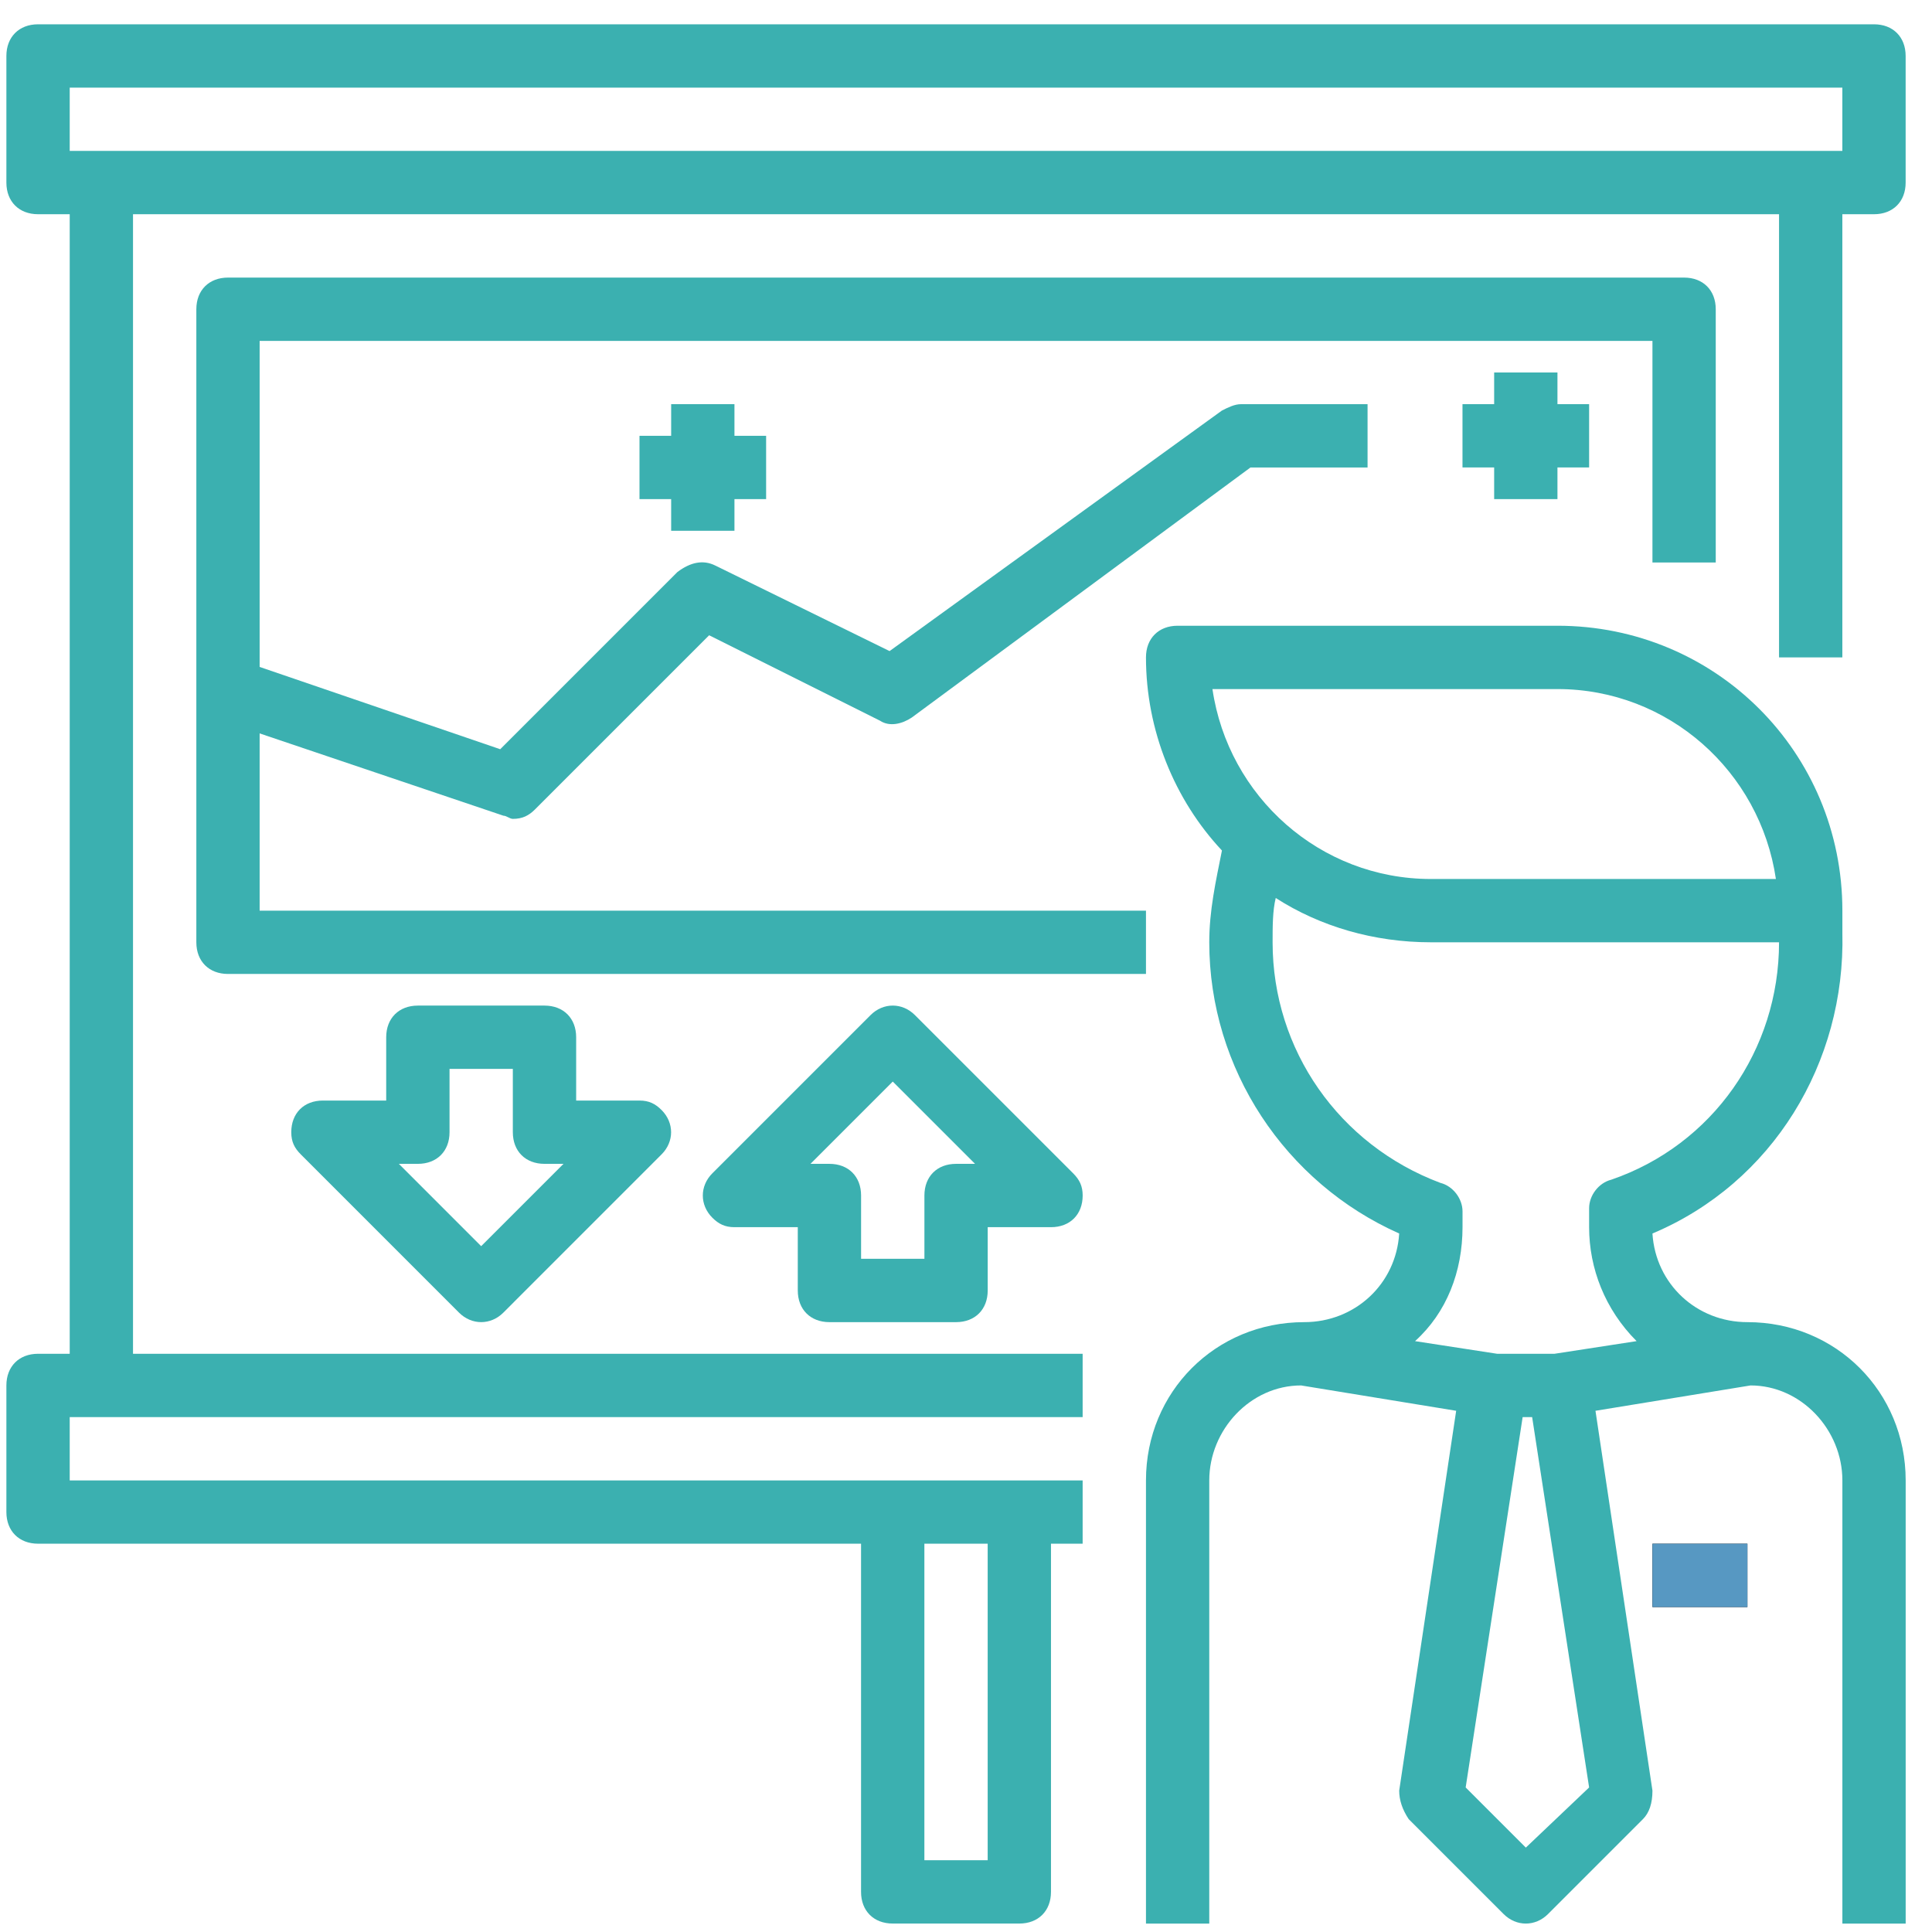
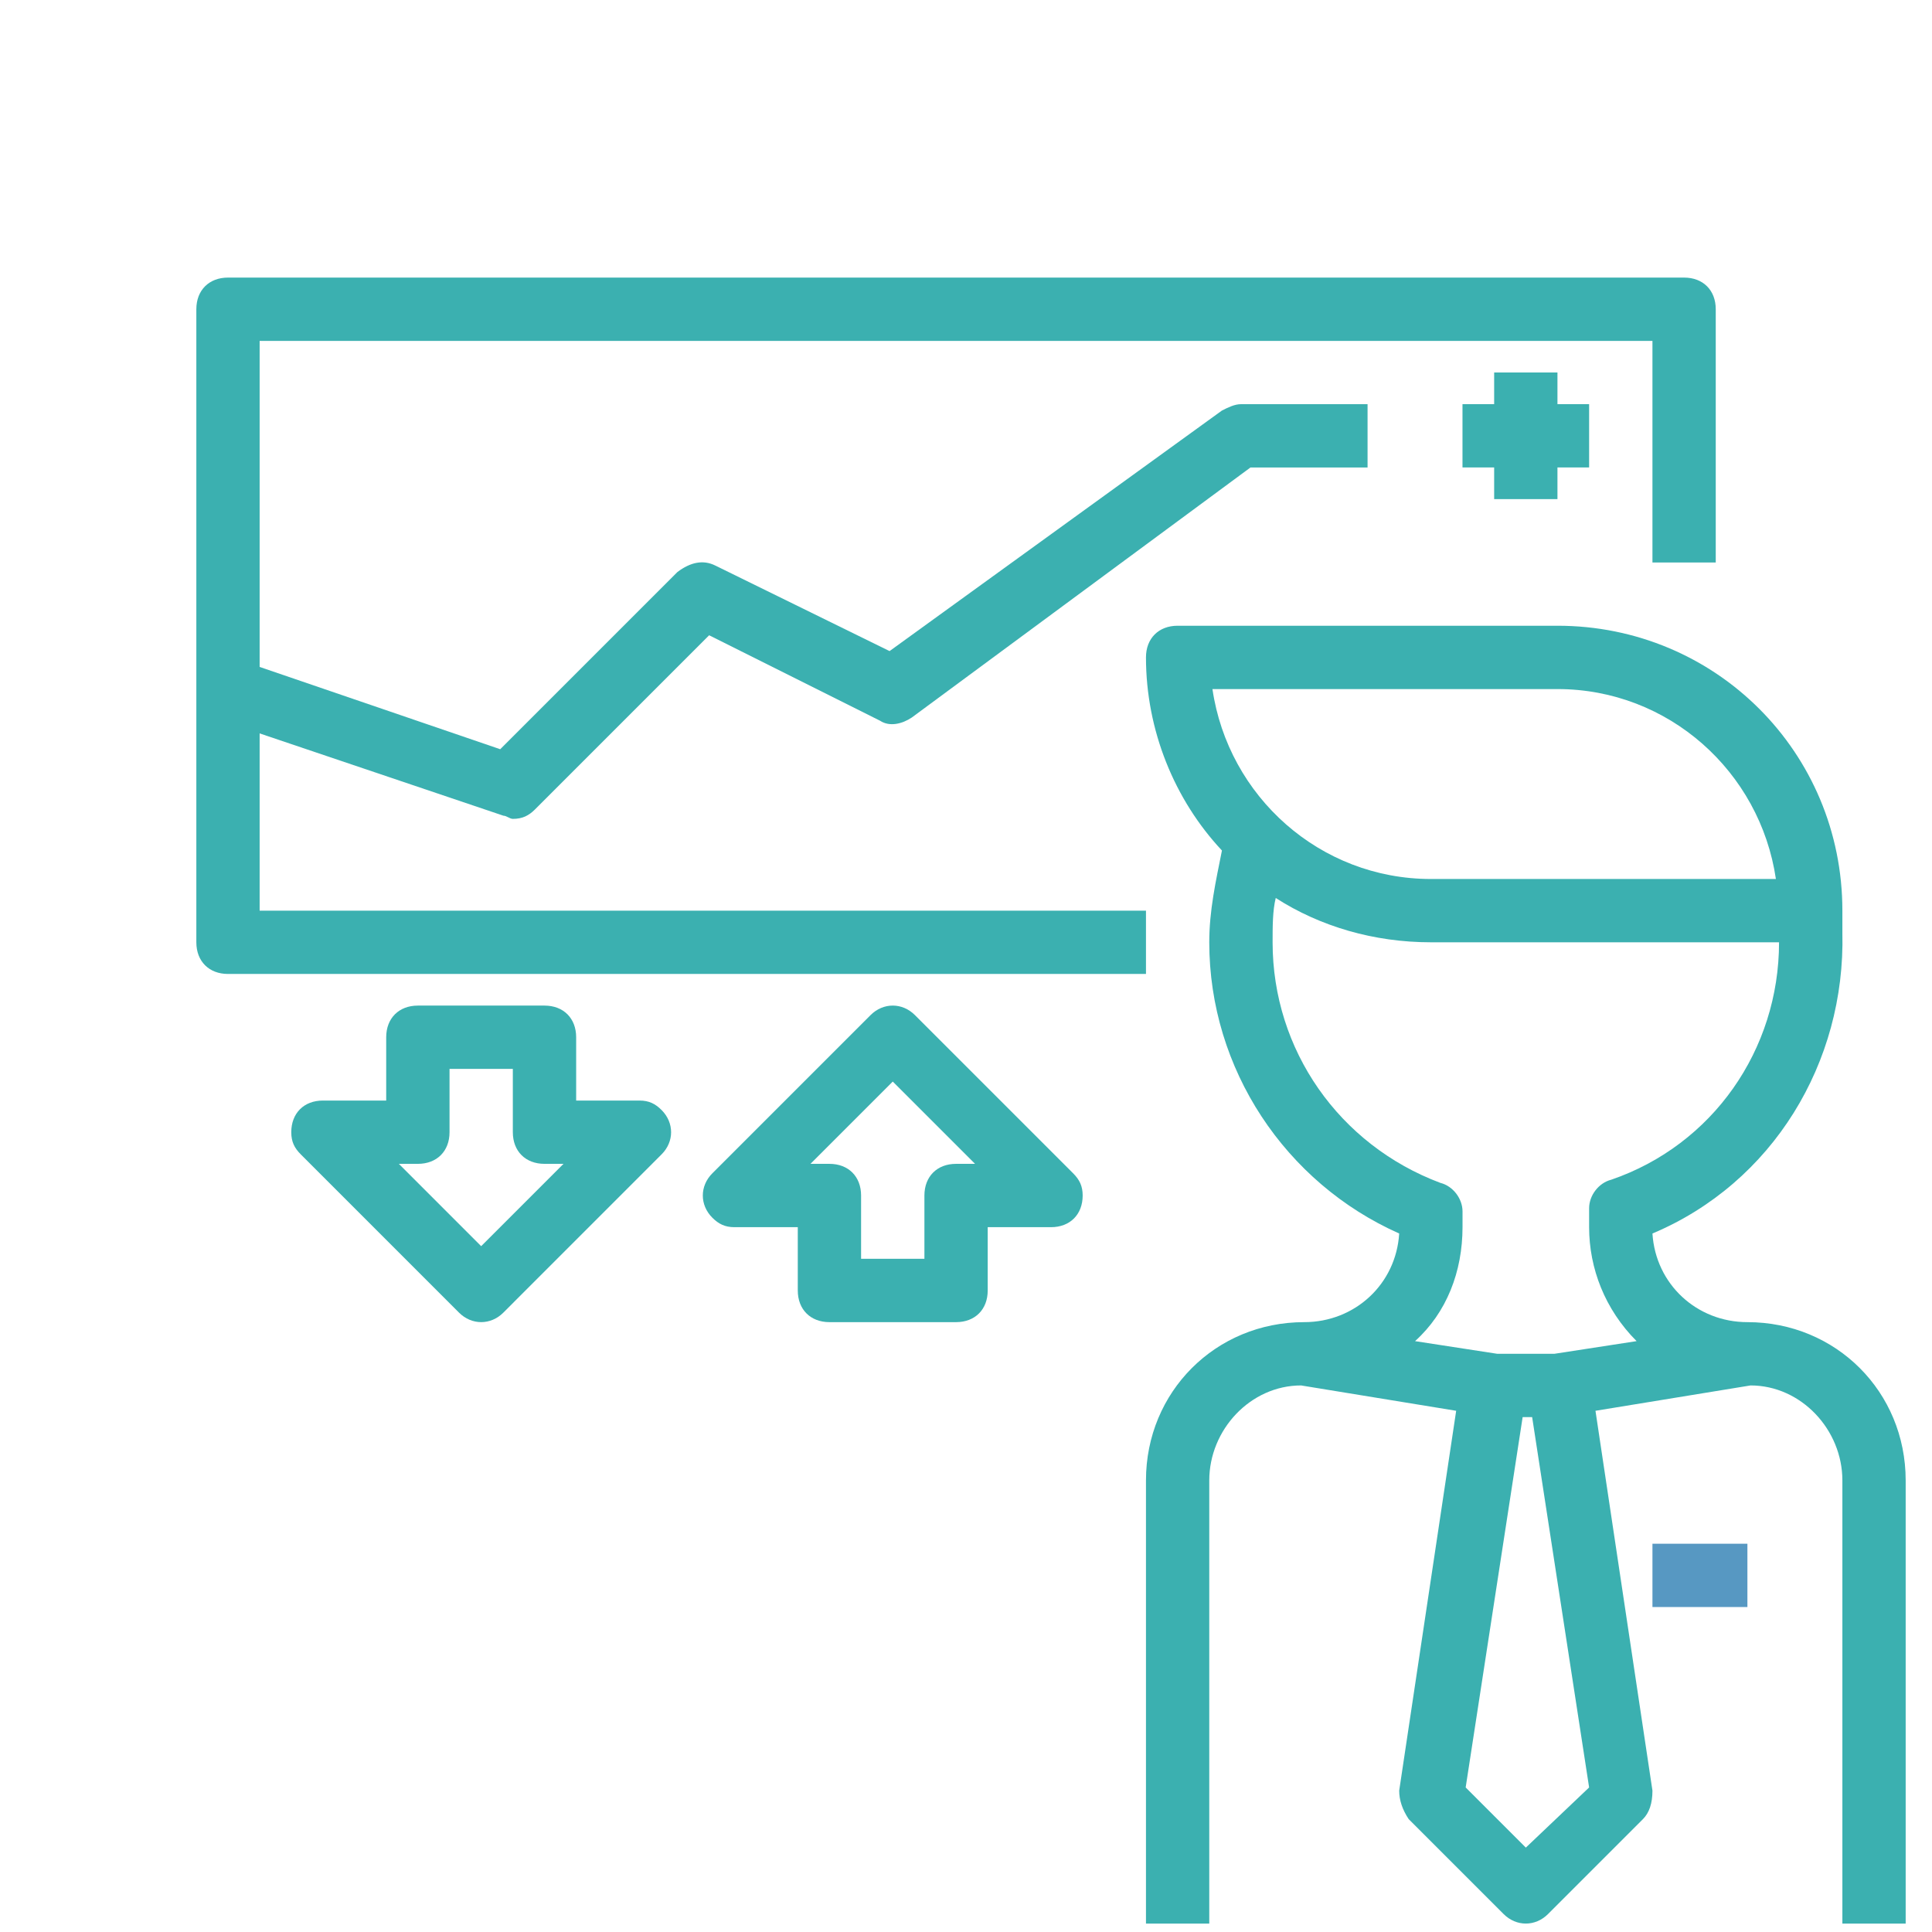
<svg xmlns="http://www.w3.org/2000/svg" width="59" height="59" viewBox="0 0 59 59" fill="none">
  <path d="M53.363 40.376C51.816 40.376 50.559 39.216 50.463 37.669C54.136 36.123 56.359 32.449 56.263 28.486C56.263 28.293 56.263 27.906 56.263 27.809C56.263 22.976 52.396 19.109 47.563 19.109H35.963C35.383 19.109 34.996 19.496 34.996 20.076C34.996 22.299 35.866 24.426 37.316 25.973C37.123 26.939 36.929 27.809 36.929 28.776C36.929 32.643 39.249 36.123 42.729 37.669C42.633 39.216 41.376 40.376 39.829 40.376C37.123 40.376 34.996 42.503 34.996 45.209V58.743H36.929V45.209C36.929 43.663 38.186 42.309 39.733 42.309L44.469 43.083L42.729 54.683C42.729 54.973 42.826 55.263 43.019 55.553L45.919 58.453C46.306 58.839 46.886 58.839 47.273 58.453L50.173 55.553C50.366 55.359 50.463 55.069 50.463 54.683L48.723 43.083L53.459 42.309C55.006 42.309 56.263 43.663 56.263 45.209V58.743H58.196V45.209C58.196 42.503 56.069 40.376 53.363 40.376ZM37.026 21.043H47.563C50.946 21.043 53.749 23.556 54.233 26.843H43.696C40.313 26.843 37.509 24.329 37.026 21.043ZM46.596 56.423L44.759 54.586L46.499 43.276H46.789L48.529 54.586L46.596 56.423ZM47.466 41.343H45.726L43.213 40.956C44.179 40.086 44.663 38.829 44.663 37.476V36.993C44.663 36.606 44.373 36.219 43.986 36.123C40.893 34.963 38.863 32.063 38.863 28.776C38.863 28.293 38.863 27.809 38.959 27.423C40.313 28.293 41.956 28.776 43.696 28.776H54.329C54.329 32.063 52.299 34.963 49.206 36.026C48.819 36.123 48.529 36.509 48.529 36.896V37.476C48.529 38.733 49.013 39.989 49.979 40.956L47.466 41.343Z" fill="#3BB0B0" />
-   <path d="M53.363 47.143H50.463V49.076H53.363V47.143Z" fill="black" />
  <path d="M53.363 47.143H50.463V49.076H53.363V47.143Z" fill="#5798C2" />
-   <path d="M57.229 0.742H1.162C0.582 0.742 0.195 1.129 0.195 1.709V5.576C0.195 6.156 0.582 6.542 1.162 6.542H2.129V41.342H1.162C0.582 41.342 0.195 41.729 0.195 42.309V46.175C0.195 46.755 0.582 47.142 1.162 47.142H26.295V57.776C26.295 58.355 26.682 58.742 27.262 58.742H31.129C31.709 58.742 32.095 58.355 32.095 57.776V47.142H33.062V45.209H2.129V43.276H33.062V41.342H4.062V6.542H54.329V20.076H56.262V6.542H57.229C57.809 6.542 58.195 6.156 58.195 5.576V1.709C58.195 1.129 57.809 0.742 57.229 0.742ZM28.229 47.142H30.162V56.809H28.229V47.142ZM56.262 4.609H2.129V2.676H56.262V4.609Z" fill="#3BB0B0" />
  <path d="M51.429 8.477H6.963C6.383 8.477 5.996 8.863 5.996 9.443V28.777C5.996 29.357 6.383 29.743 6.963 29.743H34.996V27.81H7.929V22.397L15.373 24.91C15.469 24.91 15.566 25.007 15.663 25.007C15.953 25.007 16.146 24.91 16.339 24.717L21.656 19.4L26.876 22.01C27.166 22.203 27.553 22.107 27.843 21.913L38.186 14.277H41.763V12.343H37.896C37.703 12.343 37.509 12.44 37.316 12.537L27.166 19.883L21.849 17.273C21.463 17.08 21.076 17.177 20.689 17.467L15.276 22.88L7.929 20.367V10.41H50.463V17.177H52.396V9.443C52.396 8.863 52.009 8.477 51.429 8.477Z" fill="#3BB0B0" />
  <path d="M32.773 35.832L27.94 30.999C27.553 30.612 26.973 30.612 26.586 30.999L21.753 35.832C21.366 36.219 21.366 36.799 21.753 37.186C21.946 37.379 22.14 37.476 22.43 37.476H24.363V39.409C24.363 39.989 24.75 40.376 25.33 40.376H29.196C29.776 40.376 30.163 39.989 30.163 39.409V37.476H32.096C32.676 37.476 33.063 37.089 33.063 36.509C33.063 36.219 32.966 36.026 32.773 35.832ZM29.196 35.542C28.616 35.542 28.23 35.929 28.23 36.509V38.442H26.296V36.509C26.296 35.929 25.91 35.542 25.33 35.542H24.75L27.263 33.029L29.776 35.542H29.196Z" fill="#3BB0B0" />
  <path d="M20.204 33.899C20.011 33.706 19.818 33.609 19.528 33.609H17.595V31.676C17.595 31.096 17.208 30.709 16.628 30.709H12.761C12.181 30.709 11.794 31.096 11.794 31.676V33.609H9.861C9.281 33.609 8.895 33.996 8.895 34.576C8.895 34.866 8.991 35.059 9.185 35.252L14.018 40.086C14.405 40.472 14.985 40.472 15.371 40.086L20.204 35.252C20.591 34.866 20.591 34.286 20.204 33.899ZM14.694 38.056L12.181 35.542H12.761C13.341 35.542 13.728 35.156 13.728 34.576V32.642H15.661V34.576C15.661 35.156 16.048 35.542 16.628 35.542H17.208L14.694 38.056Z" fill="#3BB0B0" />
  <path d="M47.562 12.342V11.375H45.629V12.342H44.662V14.275H45.629V15.242H47.562V14.275H48.529V12.342H47.562Z" fill="#3BB0B0" />
-   <path d="M22.429 13.309V12.342H20.496V13.309H19.529V15.242H20.496V16.209H22.429V15.242H23.396V13.309H22.429Z" fill="#3BB0B0" />
</svg>